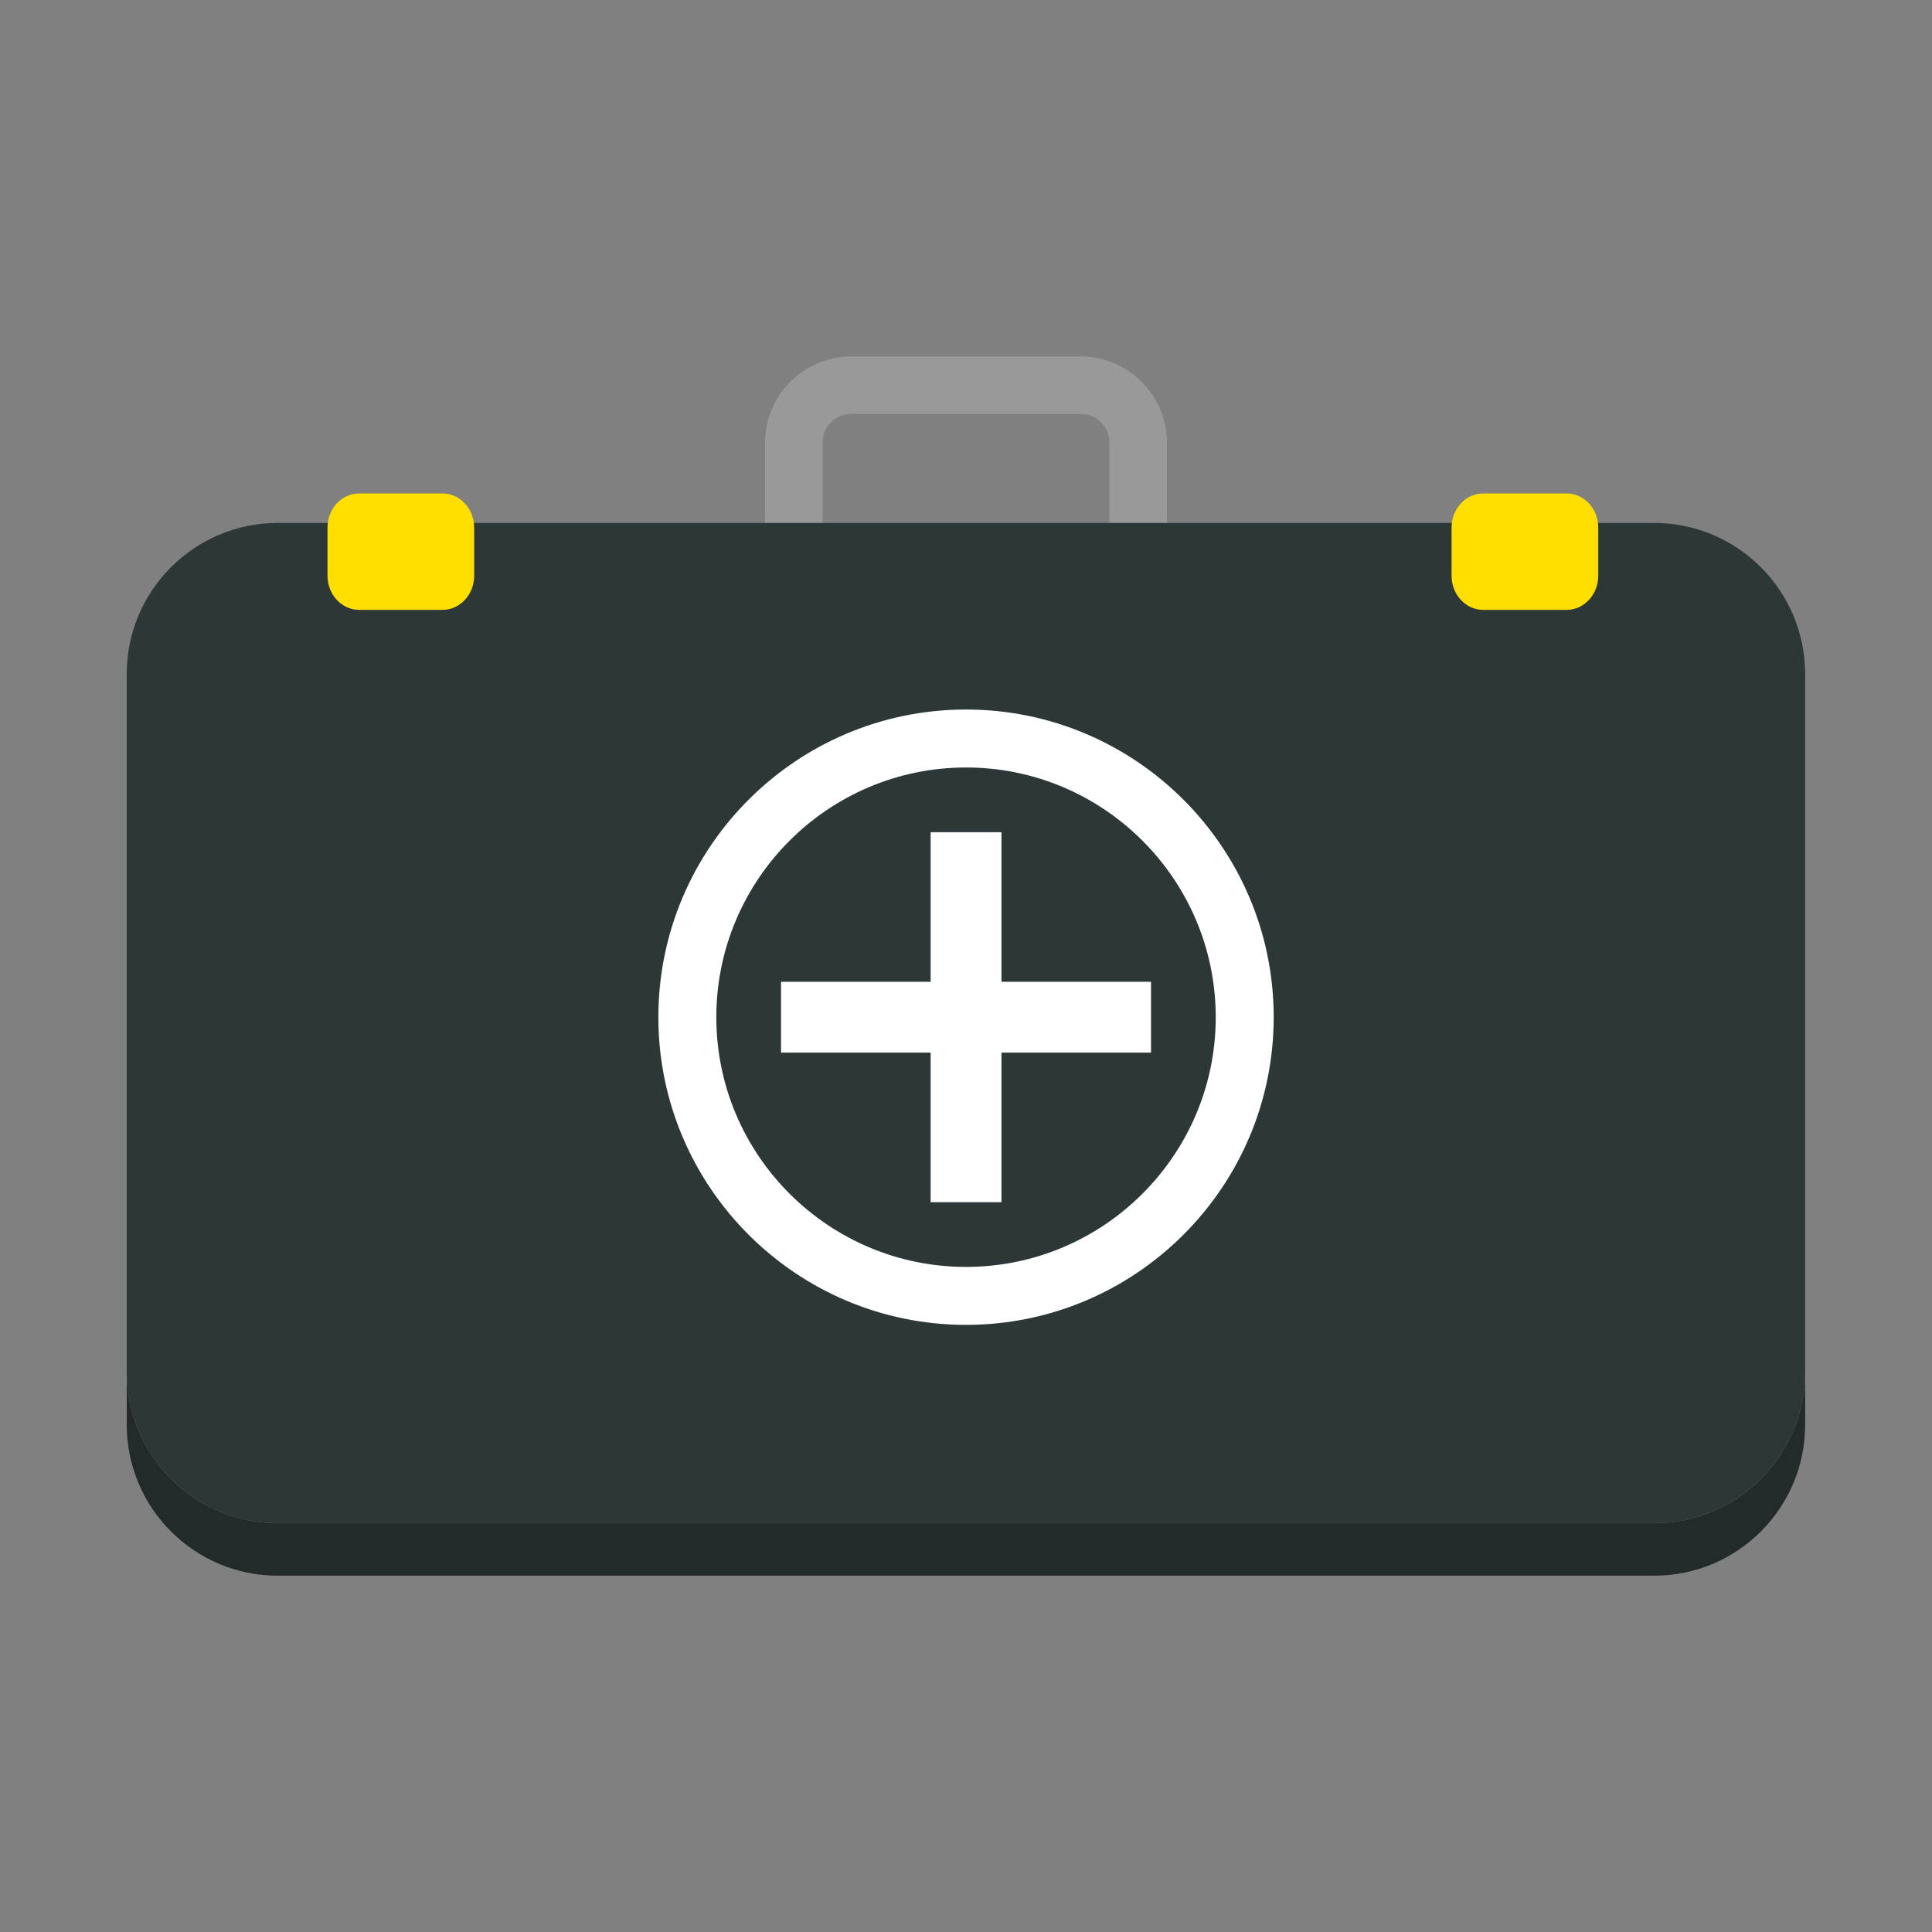
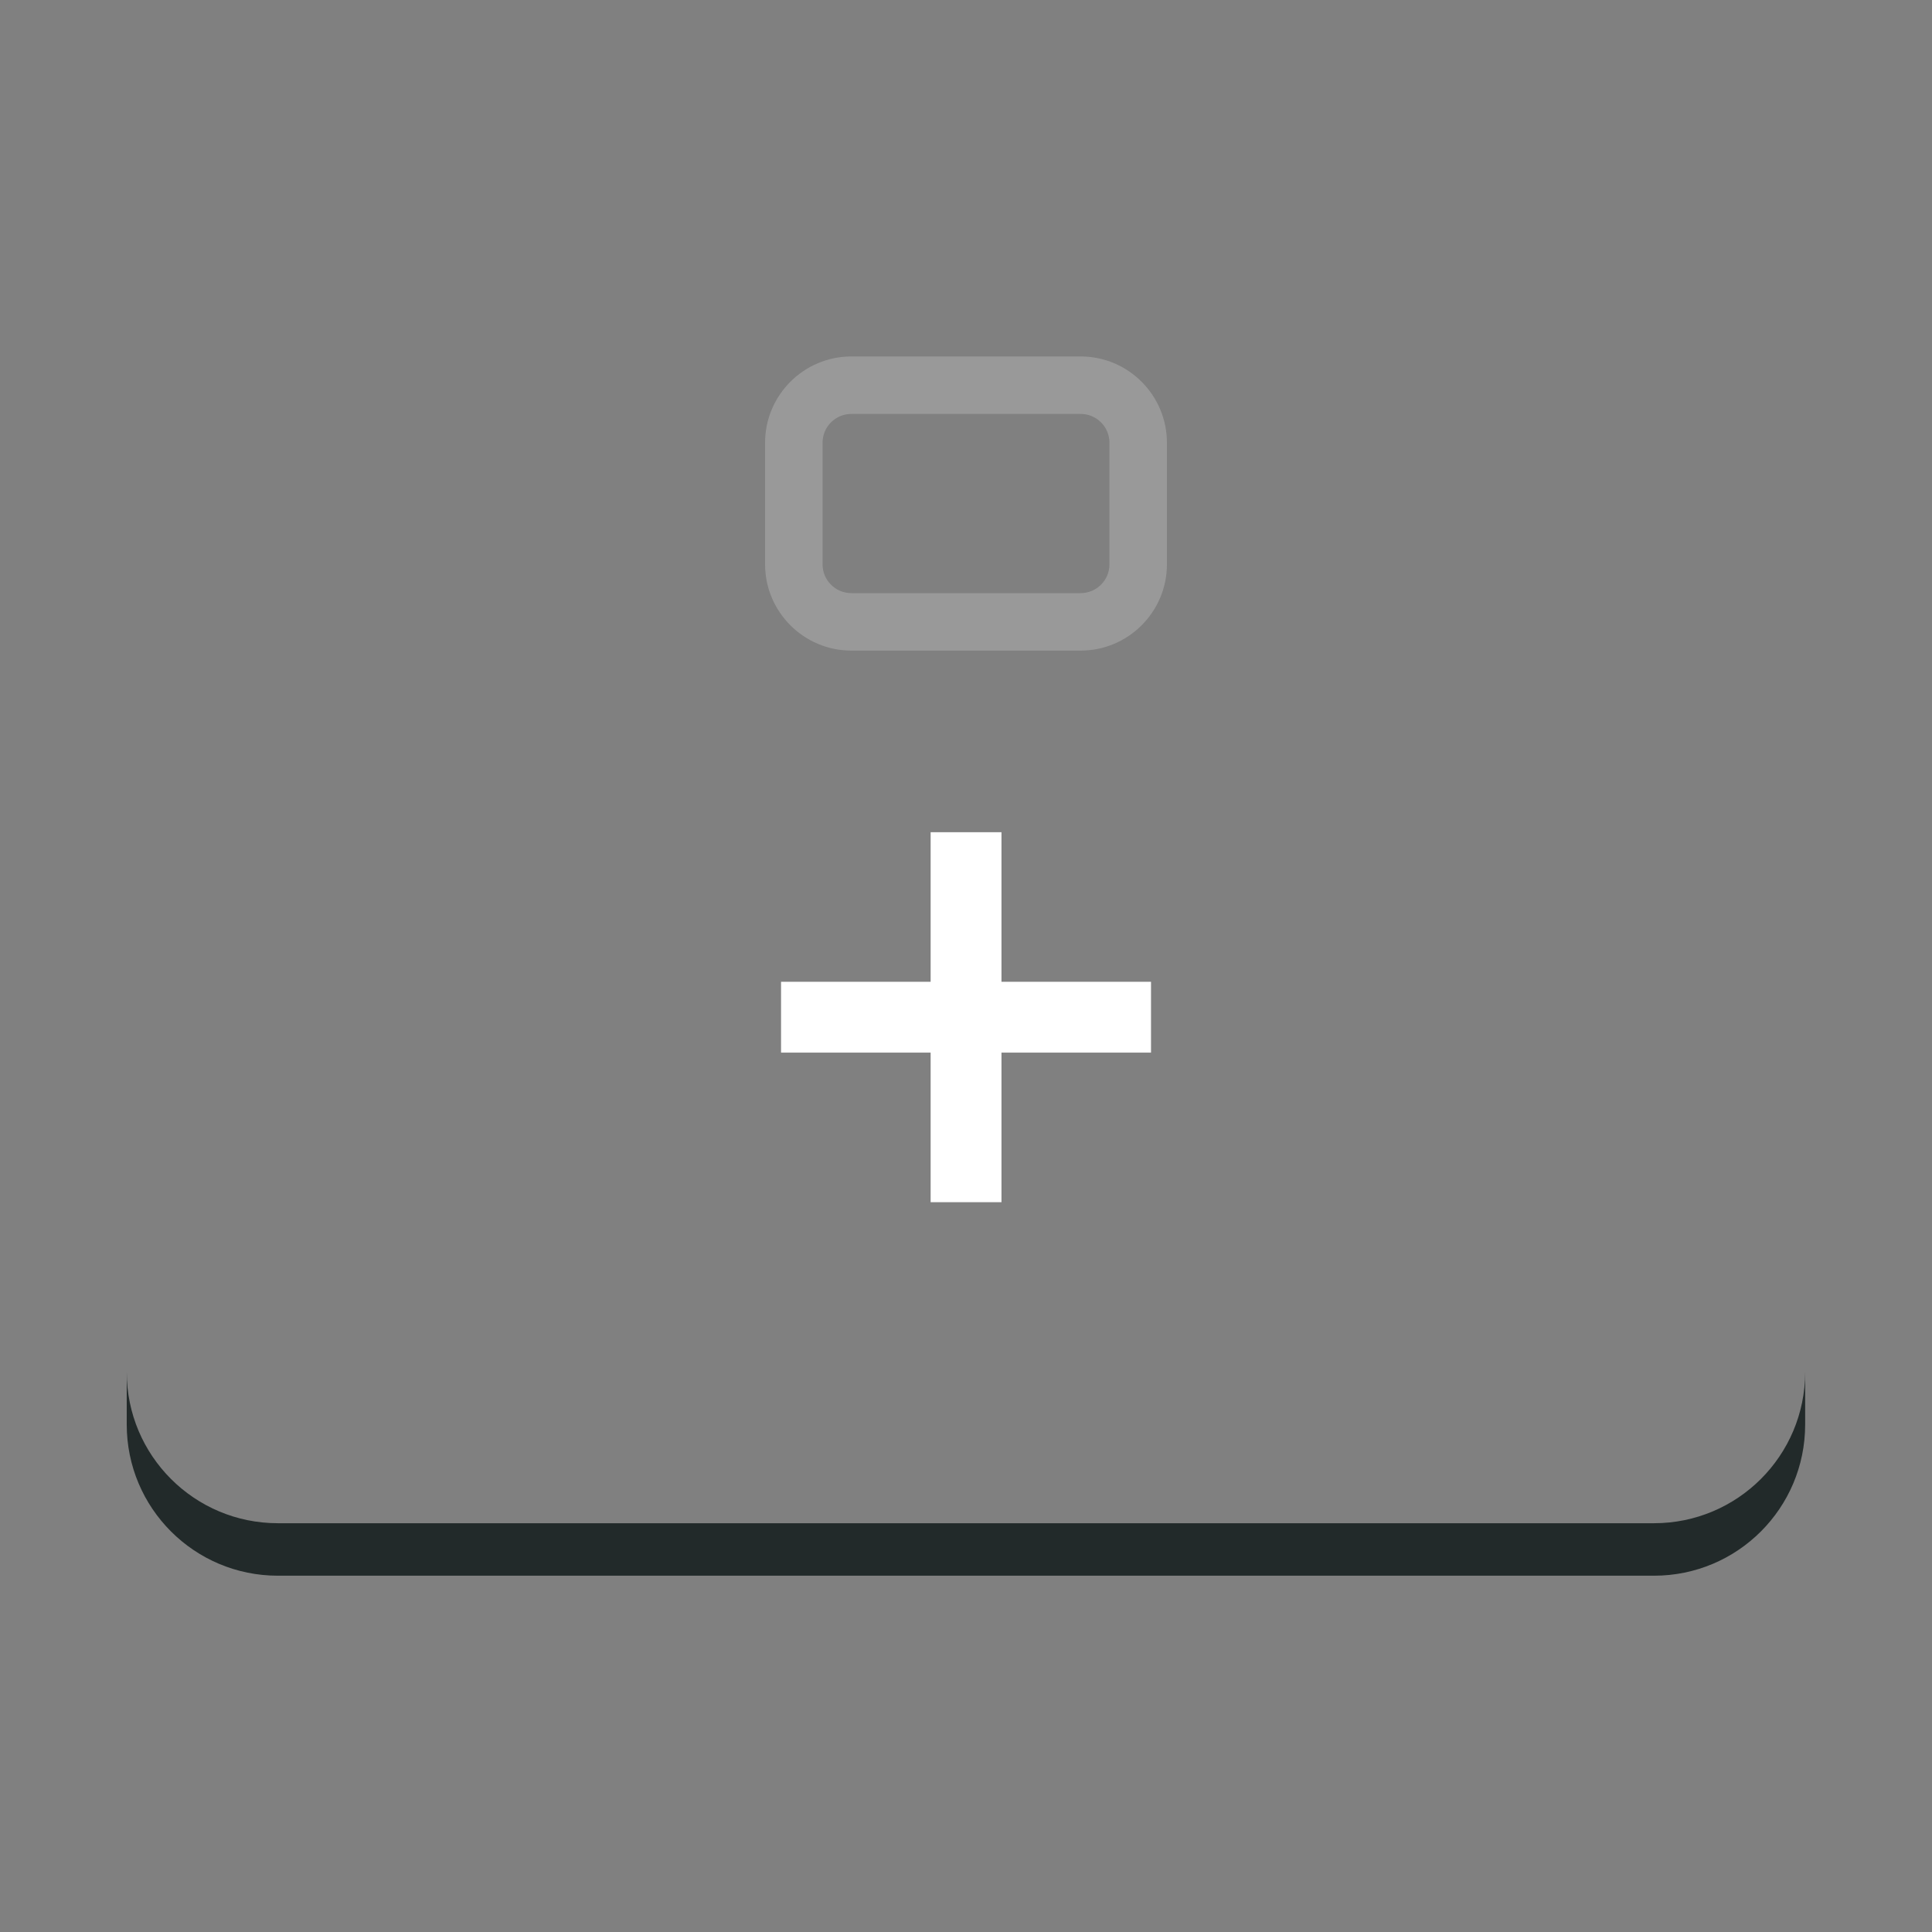
<svg xmlns="http://www.w3.org/2000/svg" width="72" height="72" viewBox="0 0 72 72" fill="none">
  <rect x="0" y="0" width="72" height="72" fill="#808080" stroke="none" />
  <path d="M40.272 24.246H31.728C29.952 24.246 28.512 22.8 28.512 21.03V16.5C28.512 14.724 29.958 13.284 31.728 13.284H40.272C42.048 13.284 43.488 14.73 43.488 16.5V21.03C43.488 22.806 42.042 24.246 40.272 24.246ZM31.728 15.426C31.134 15.426 30.654 15.906 30.654 16.5V21.03C30.654 21.624 31.134 22.104 31.728 22.104H40.272C40.866 22.104 41.346 21.624 41.346 21.03V16.5C41.346 15.906 40.866 15.426 40.272 15.426H31.728Z" fill="#999999" />
  <path d="M61.645 56.766H10.357C7.243 56.766 4.723 54.246 4.723 51.132V53.088C4.723 56.202 7.243 58.722 10.357 58.722H61.639C64.753 58.722 67.273 56.202 67.273 53.088V51.132C67.273 54.246 64.753 56.766 61.639 56.766H61.645Z" fill="#222A2A" />
-   <path d="M61.639 19.488H10.357C7.245 19.488 4.723 22.01 4.723 25.122V51.132C4.723 54.244 7.245 56.766 10.357 56.766H61.639C64.75 56.766 67.273 54.244 67.273 51.132V25.122C67.273 22.01 64.75 19.488 61.639 19.488Z" fill="#2D3737" />
  <path d="M37.322 31.014H34.682V44.802H37.322V31.014Z" fill="white" />
  <path d="M42.895 39.228V36.588H29.107V39.228H42.895Z" fill="white" />
-   <path d="M36.001 49.374C29.677 49.374 24.535 44.232 24.535 37.908C24.535 31.584 29.677 26.442 36.001 26.442C42.325 26.442 47.467 31.584 47.467 37.908C47.467 44.232 42.325 49.374 36.001 49.374ZM36.001 28.602C30.871 28.602 26.695 32.778 26.695 37.908C26.695 43.038 30.871 47.214 36.001 47.214C41.131 47.214 45.307 43.038 45.307 37.908C45.307 32.778 41.131 28.602 36.001 28.602Z" fill="white" />
-   <path d="M16.495 22.728H13.381C12.733 22.728 12.205 22.158 12.205 21.456V19.662C12.205 18.96 12.733 18.39 13.381 18.39H16.495C17.143 18.39 17.671 18.96 17.671 19.662V21.456C17.671 22.158 17.143 22.728 16.495 22.728Z" fill="#FFDE00" />
-   <path d="M58.386 22.728H55.272C54.624 22.728 54.096 22.158 54.096 21.456V19.662C54.096 18.96 54.624 18.39 55.272 18.39H58.386C59.034 18.39 59.562 18.96 59.562 19.662V21.456C59.562 22.158 59.034 22.728 58.386 22.728Z" fill="#FFDE00" />
</svg>